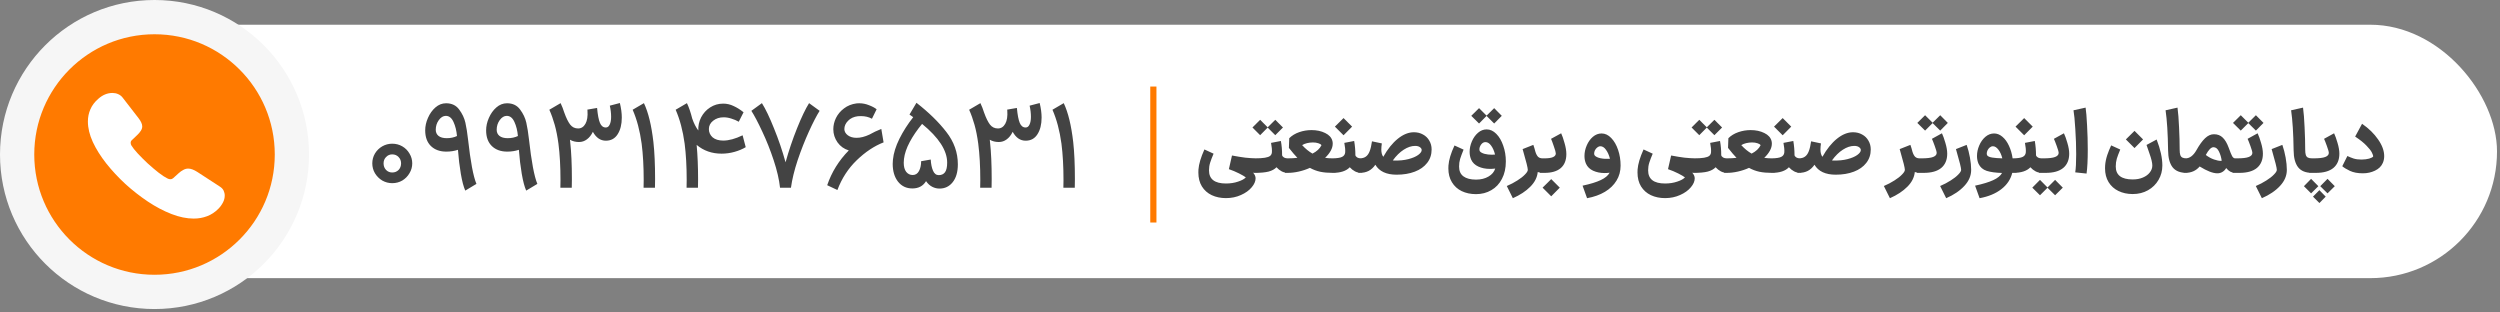
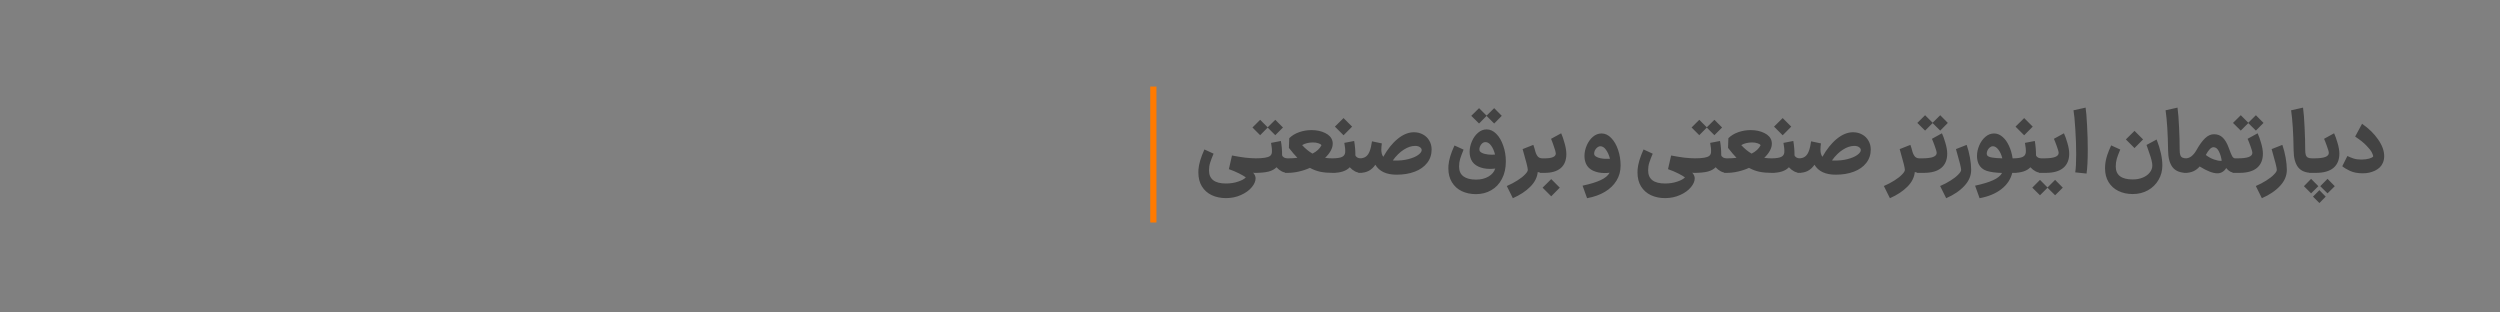
<svg xmlns="http://www.w3.org/2000/svg" width="376" height="47" viewBox="0 0 376 47" fill="none">
  <rect x="0" y="0" width="376" height="47" fill="#808080" stroke="none" />
-   <rect x="6.508" y="3.719" width="369.042" height="38.113" rx="19.056" fill="white" />
-   <path d="M23.239 2.576C34.651 2.576 43.902 11.828 43.902 23.239C43.902 34.651 34.651 43.902 23.239 43.902C11.828 43.902 2.576 34.651 2.576 23.239C2.576 11.828 11.828 2.576 23.239 2.576Z" fill="#FF7A00" stroke="#F6F6F6" stroke-width="5.153" />
-   <path d="M33.8 29.408C33.8 29.748 33.718 30.098 33.542 30.438C33.367 30.778 33.141 31.099 32.842 31.401C32.337 31.912 31.78 32.28 31.151 32.516C30.533 32.752 29.863 32.875 29.142 32.875C28.091 32.875 26.967 32.648 25.782 32.185C24.597 31.723 23.412 31.099 22.237 30.315C21.052 29.521 19.928 28.643 18.856 27.67C17.795 26.687 16.836 25.657 15.981 24.58C15.136 23.503 14.456 22.426 13.961 21.359C13.466 20.282 13.219 19.252 13.219 18.27C13.219 17.627 13.342 17.013 13.59 16.446C13.837 15.87 14.229 15.341 14.775 14.868C15.435 14.273 16.156 13.98 16.919 13.98C17.207 13.98 17.496 14.037 17.753 14.15C18.021 14.264 18.259 14.434 18.444 14.68L20.835 17.769C21.02 18.005 21.154 18.222 21.247 18.43C21.34 18.629 21.392 18.827 21.392 19.006C21.392 19.233 21.319 19.46 21.175 19.677C21.041 19.895 20.845 20.121 20.598 20.348L19.815 21.094C19.701 21.198 19.65 21.321 19.65 21.472C19.65 21.548 19.66 21.614 19.681 21.689C19.712 21.765 19.743 21.822 19.763 21.878C19.949 22.19 20.268 22.596 20.722 23.088C21.185 23.579 21.68 24.08 22.216 24.58C22.773 25.081 23.308 25.544 23.855 25.969C24.391 26.385 24.834 26.668 25.184 26.838C25.236 26.857 25.298 26.886 25.37 26.914C25.452 26.942 25.535 26.952 25.627 26.952C25.803 26.952 25.937 26.895 26.05 26.791L26.833 26.082C27.091 25.846 27.338 25.667 27.575 25.553C27.812 25.421 28.049 25.355 28.307 25.355C28.503 25.355 28.709 25.393 28.936 25.478C29.162 25.563 29.399 25.686 29.657 25.846L33.069 28.066C33.336 28.236 33.522 28.435 33.635 28.671C33.738 28.907 33.8 29.143 33.8 29.408Z" fill="white" />
  <path d="M184.381 29.796C183.593 29.796 182.882 29.649 182.249 29.354C181.625 29.059 181.131 28.622 180.767 28.041C180.412 27.46 180.234 26.758 180.234 25.935C180.234 25.744 180.239 25.597 180.247 25.493C180.308 24.67 180.607 23.664 181.144 22.477L182.522 23.114C182.288 23.66 182.115 24.115 182.002 24.479C181.89 24.834 181.833 25.216 181.833 25.623C181.833 26.94 182.683 27.599 184.381 27.599C185.049 27.599 185.66 27.504 186.214 27.313C186.769 27.131 187.155 26.919 187.371 26.676C187.181 26.529 186.838 26.329 186.344 26.078C185.859 25.835 185.352 25.623 184.823 25.441L185.291 23.387C186.063 23.534 186.73 23.643 187.293 23.712C187.857 23.773 188.416 23.807 188.97 23.816H189.139L189.256 24.908L189.139 26H188.97C188.866 26 188.702 25.991 188.476 25.974C188.719 26.26 188.84 26.542 188.84 26.819C188.84 27.261 188.645 27.712 188.255 28.171C187.865 28.639 187.328 29.025 186.643 29.328C185.959 29.64 185.205 29.796 184.381 29.796ZM188.603 23.816H188.681C189.357 23.816 189.877 23.786 190.241 23.725C190.613 23.664 190.878 23.569 191.034 23.439C191.19 23.309 191.276 23.131 191.294 22.906C191.32 22.551 191.276 22.078 191.164 21.489L192.646 21.203C192.767 21.853 192.828 22.572 192.828 23.361C192.845 23.456 192.927 23.556 193.075 23.66C193.222 23.764 193.439 23.816 193.725 23.816H193.79L193.907 24.908L193.79 26H193.725C193.387 26 193.07 25.926 192.776 25.779C192.481 25.623 192.217 25.415 191.983 25.155C191.705 25.45 191.311 25.666 190.8 25.805C190.297 25.935 189.586 26 188.668 26H188.603V23.816ZM188.369 19.175C188.369 19.175 188.624 18.919 189.136 18.408L189.526 18.018L190.657 19.149L191.801 18.018L192.958 19.175C192.958 19.175 192.702 19.431 192.191 19.942L191.801 20.332L190.657 19.188L189.526 20.332L188.369 19.175ZM193.265 23.816H193.642C194.188 23.816 194.682 23.79 195.124 23.738C194.752 23.348 194.327 22.85 193.85 22.243L193.902 20.787C194.301 20.388 194.799 20.085 195.397 19.877C195.995 19.669 196.615 19.565 197.256 19.565C198.036 19.565 198.721 19.712 199.31 20.007C199.9 20.293 200.259 20.687 200.389 21.19C200.424 21.303 200.441 21.441 200.441 21.606C200.441 22.291 200.06 23.001 199.297 23.738C199.653 23.79 200.03 23.816 200.428 23.816H200.857L200.974 24.908L200.857 26H200.428C199.726 26 199.102 25.944 198.556 25.831C198.01 25.71 197.495 25.515 197.009 25.246C196.472 25.489 195.913 25.675 195.332 25.805C194.76 25.935 194.197 26 193.642 26H193.265V23.816ZM195.839 21.827C196.342 22.373 196.862 22.798 197.399 23.101C198.049 22.772 198.5 22.351 198.751 21.84C198.665 21.71 198.504 21.61 198.27 21.541C198.036 21.463 197.768 21.424 197.464 21.424C197.17 21.424 196.875 21.459 196.58 21.528C196.294 21.597 196.047 21.697 195.839 21.827ZM200.34 23.816H200.418C201.094 23.807 201.571 23.734 201.848 23.595C202.134 23.456 202.29 23.227 202.316 22.906C202.342 22.551 202.299 22.078 202.186 21.489L203.668 21.203C203.789 21.914 203.85 22.633 203.85 23.361C203.867 23.456 203.95 23.556 204.097 23.66C204.244 23.764 204.461 23.816 204.747 23.816H204.812L204.929 24.908L204.812 26H204.747C204.409 26 204.093 25.926 203.798 25.779C203.503 25.623 203.239 25.415 203.005 25.155C202.476 25.718 201.614 26 200.418 26H200.34V23.816ZM202.069 17.758L203.356 19.045L202.069 20.345L200.769 19.045L202.069 17.758ZM204.292 23.816H204.474C204.872 23.816 205.189 23.729 205.423 23.556C205.665 23.383 205.856 23.114 205.995 22.75C206.142 22.377 206.259 21.879 206.346 21.255L207.828 21.567C207.776 21.914 207.75 22.221 207.75 22.49C207.75 22.958 207.849 23.322 208.049 23.582C208.699 22.421 209.427 21.515 210.233 20.865C211.039 20.215 211.845 19.89 212.651 19.89C213.162 19.89 213.617 20.003 214.016 20.228C214.423 20.445 214.739 20.752 214.965 21.151C215.199 21.541 215.316 21.983 215.316 22.477C215.316 23.257 215.09 23.933 214.64 24.505C214.198 25.077 213.578 25.515 212.781 25.818C211.992 26.121 211.082 26.273 210.051 26.273C208.508 26.273 207.442 25.775 206.853 24.778C206.575 25.185 206.242 25.493 205.852 25.701C205.47 25.9 205.011 26 204.474 26H204.292V23.816ZM209.674 24.141C210.471 24.167 211.186 24.098 211.819 23.933C212.451 23.768 212.941 23.56 213.288 23.309C213.643 23.049 213.821 22.802 213.821 22.568C213.821 22.403 213.734 22.26 213.561 22.139C213.387 22.009 213.145 21.944 212.833 21.944C212.278 21.944 211.706 22.135 211.117 22.516C210.536 22.889 209.99 23.426 209.479 24.128L209.674 24.141ZM221.994 29.198C221.188 29.198 220.468 29.046 219.836 28.743C219.212 28.44 218.722 27.993 218.367 27.404C218.011 26.823 217.834 26.13 217.834 25.324C217.834 25.142 217.838 25.003 217.847 24.908C217.907 24.05 218.211 23.04 218.757 21.879L220.122 22.503C219.888 23.084 219.714 23.552 219.602 23.907C219.498 24.254 219.446 24.635 219.446 25.051C219.446 25.71 219.662 26.199 220.096 26.52C220.538 26.849 221.17 27.014 221.994 27.014C222.73 27.014 223.359 26.858 223.879 26.546C224.399 26.243 224.732 25.844 224.88 25.35C224.646 25.385 224.381 25.402 224.087 25.402C223.437 25.402 222.856 25.285 222.345 25.051C221.833 24.817 221.474 24.47 221.266 24.011C221.11 23.656 221.032 23.27 221.032 22.854C221.032 22.317 221.144 21.788 221.37 21.268C221.595 20.739 221.903 20.306 222.293 19.968C222.683 19.63 223.116 19.461 223.593 19.461C224.121 19.461 224.607 19.686 225.049 20.137C225.491 20.579 225.837 21.173 226.089 21.918C226.349 22.655 226.479 23.439 226.479 24.271C226.479 25.285 226.284 26.16 225.894 26.897C225.512 27.642 224.979 28.21 224.295 28.6C223.619 28.999 222.852 29.198 221.994 29.198ZM224.854 23.244C224.724 22.707 224.529 22.26 224.269 21.905C224.017 21.55 223.731 21.372 223.411 21.372C223.159 21.372 222.943 21.493 222.761 21.736C222.587 21.979 222.501 22.221 222.501 22.464C222.501 22.585 222.527 22.685 222.579 22.763C222.709 22.919 222.943 23.045 223.281 23.14C223.619 23.227 223.991 23.27 224.399 23.27C224.494 23.27 224.646 23.261 224.854 23.244ZM222.449 16.263L223.58 17.394L224.724 16.263L225.868 17.42L224.724 18.577L223.58 17.433L222.449 18.577L221.279 17.42L222.449 16.263ZM232.004 26C231.762 26 231.519 25.957 231.276 25.87C231.198 26.676 230.826 27.413 230.158 28.08C229.491 28.756 228.616 29.332 227.532 29.809L226.622 27.976C227.194 27.733 227.723 27.456 228.208 27.144C228.694 26.841 229.075 26.542 229.352 26.247C229.638 25.961 229.781 25.727 229.781 25.545C229.781 25.259 229.552 24.327 229.092 22.75L229.001 22.425L230.613 21.788C230.726 22.1 230.83 22.447 230.925 22.828C231.038 23.183 231.177 23.439 231.341 23.595C231.506 23.742 231.727 23.816 232.004 23.816H232.134L232.251 24.908L232.134 26H232.004ZM231.614 23.816H232.303C233.429 23.816 233.993 23.569 233.993 23.075C233.993 22.919 233.893 22.559 233.694 21.996C233.503 21.433 233.364 21.06 233.278 20.878L234.799 20.046C234.963 20.393 235.132 20.882 235.306 21.515C235.488 22.139 235.579 22.689 235.579 23.166C235.579 24.093 235.297 24.8 234.734 25.285C234.17 25.762 233.36 26 232.303 26H231.614V23.816ZM232.745 27.495C232.927 27.304 233.113 27.118 233.304 26.936L233.733 27.365C234.305 27.937 234.591 28.223 234.591 28.223L233.304 29.523C233.304 29.523 233.018 29.237 232.446 28.665L232.004 28.223L232.745 27.495ZM238.018 27.924C239.197 27.673 240.111 27.391 240.761 27.079C241.411 26.776 241.853 26.407 242.087 25.974C241.871 26.009 241.624 26.026 241.346 26.026C240.696 26.026 240.116 25.909 239.604 25.675C239.102 25.441 238.746 25.094 238.538 24.635C238.382 24.28 238.304 23.89 238.304 23.465C238.304 22.928 238.417 22.399 238.642 21.879C238.868 21.35 239.175 20.917 239.565 20.579C239.964 20.241 240.402 20.072 240.878 20.072C241.407 20.072 241.888 20.297 242.321 20.748C242.763 21.199 243.11 21.797 243.361 22.542C243.613 23.279 243.738 24.067 243.738 24.908C243.738 25.74 243.535 26.49 243.127 27.157C242.72 27.833 242.139 28.396 241.385 28.847C240.631 29.298 239.734 29.618 238.694 29.809L238.018 27.924ZM239.851 23.387C240.007 23.569 240.298 23.708 240.722 23.803C241.156 23.89 241.628 23.916 242.139 23.881C242.001 23.335 241.801 22.884 241.541 22.529C241.29 22.174 241.008 21.996 240.696 21.996C240.532 21.996 240.376 22.057 240.228 22.178C240.081 22.291 239.964 22.434 239.877 22.607C239.799 22.78 239.76 22.941 239.76 23.088C239.76 23.218 239.791 23.318 239.851 23.387ZM250.427 29.796C249.638 29.796 248.928 29.649 248.295 29.354C247.671 29.059 247.177 28.622 246.813 28.041C246.458 27.46 246.28 26.758 246.28 25.935C246.28 25.744 246.284 25.597 246.293 25.493C246.354 24.67 246.653 23.664 247.19 22.477L248.568 23.114C248.334 23.66 248.161 24.115 248.048 24.479C247.935 24.834 247.879 25.216 247.879 25.623C247.879 26.94 248.728 27.599 250.427 27.599C251.094 27.599 251.705 27.504 252.26 27.313C252.815 27.131 253.2 26.919 253.417 26.676C253.226 26.529 252.884 26.329 252.39 26.078C251.905 25.835 251.398 25.623 250.869 25.441L251.337 23.387C252.108 23.534 252.776 23.643 253.339 23.712C253.902 23.773 254.461 23.807 255.016 23.816H255.185L255.302 24.908L255.185 26H255.016C254.912 26 254.747 25.991 254.522 25.974C254.765 26.26 254.886 26.542 254.886 26.819C254.886 27.261 254.691 27.712 254.301 28.171C253.911 28.639 253.374 29.025 252.689 29.328C252.004 29.64 251.25 29.796 250.427 29.796ZM254.648 23.816H254.726C255.402 23.816 255.922 23.786 256.286 23.725C256.659 23.664 256.923 23.569 257.079 23.439C257.235 23.309 257.322 23.131 257.339 22.906C257.365 22.551 257.322 22.078 257.209 21.489L258.691 21.203C258.813 21.853 258.873 22.572 258.873 23.361C258.891 23.456 258.973 23.556 259.12 23.66C259.268 23.764 259.484 23.816 259.77 23.816H259.835L259.952 24.908L259.835 26H259.77C259.432 26 259.116 25.926 258.821 25.779C258.527 25.623 258.262 25.415 258.028 25.155C257.751 25.45 257.357 25.666 256.845 25.805C256.343 25.935 255.632 26 254.713 26H254.648V23.816ZM254.414 19.175C254.414 19.175 254.67 18.919 255.181 18.408L255.571 18.018L256.702 19.149L257.846 18.018L259.003 19.175C259.003 19.175 258.748 19.431 258.236 19.942L257.846 20.332L256.702 19.188L255.571 20.332L254.414 19.175ZM259.311 23.816H259.688C260.234 23.816 260.728 23.79 261.17 23.738C260.797 23.348 260.372 22.85 259.896 22.243L259.948 20.787C260.346 20.388 260.845 20.085 261.443 19.877C262.041 19.669 262.66 19.565 263.302 19.565C264.082 19.565 264.766 19.712 265.356 20.007C265.945 20.293 266.305 20.687 266.435 21.19C266.469 21.303 266.487 21.441 266.487 21.606C266.487 22.291 266.105 23.001 265.343 23.738C265.698 23.79 266.075 23.816 266.474 23.816H266.903L267.02 24.908L266.903 26H266.474C265.772 26 265.148 25.944 264.602 25.831C264.056 25.71 263.54 25.515 263.055 25.246C262.517 25.489 261.958 25.675 261.378 25.805C260.806 25.935 260.242 26 259.688 26H259.311V23.816ZM261.885 21.827C262.387 22.373 262.907 22.798 263.445 23.101C264.095 22.772 264.545 22.351 264.797 21.84C264.71 21.71 264.55 21.61 264.316 21.541C264.082 21.463 263.813 21.424 263.51 21.424C263.215 21.424 262.92 21.459 262.626 21.528C262.34 21.597 262.093 21.697 261.885 21.827ZM266.386 23.816H266.464C267.14 23.807 267.616 23.734 267.894 23.595C268.18 23.456 268.336 23.227 268.362 22.906C268.388 22.551 268.344 22.078 268.232 21.489L269.714 21.203C269.835 21.914 269.896 22.633 269.896 23.361C269.913 23.456 269.995 23.556 270.143 23.66C270.29 23.764 270.507 23.816 270.793 23.816H270.858L270.975 24.908L270.858 26H270.793C270.455 26 270.138 25.926 269.844 25.779C269.549 25.623 269.285 25.415 269.051 25.155C268.522 25.718 267.66 26 266.464 26H266.386V23.816ZM268.115 17.758L269.402 19.045L268.115 20.345L266.815 19.045L268.115 17.758ZM270.337 23.816H270.519C270.918 23.816 271.234 23.729 271.468 23.556C271.711 23.383 271.901 23.114 272.04 22.75C272.187 22.377 272.304 21.879 272.391 21.255L273.873 21.567C273.821 21.914 273.795 22.221 273.795 22.49C273.795 22.958 273.895 23.322 274.094 23.582C274.744 22.421 275.472 21.515 276.278 20.865C277.084 20.215 277.89 19.89 278.696 19.89C279.207 19.89 279.662 20.003 280.061 20.228C280.468 20.445 280.785 20.752 281.01 21.151C281.244 21.541 281.361 21.983 281.361 22.477C281.361 23.257 281.136 23.933 280.685 24.505C280.243 25.077 279.623 25.515 278.826 25.818C278.037 26.121 277.127 26.273 276.096 26.273C274.553 26.273 273.487 25.775 272.898 24.778C272.621 25.185 272.287 25.493 271.897 25.701C271.516 25.9 271.056 26 270.519 26H270.337V23.816ZM275.719 24.141C276.516 24.167 277.231 24.098 277.864 23.933C278.497 23.768 278.986 23.56 279.333 23.309C279.688 23.049 279.866 22.802 279.866 22.568C279.866 22.403 279.779 22.26 279.606 22.139C279.433 22.009 279.19 21.944 278.878 21.944C278.323 21.944 277.751 22.135 277.162 22.516C276.581 22.889 276.035 23.426 275.524 24.128L275.719 24.141ZM288.715 26C288.473 26 288.23 25.957 287.987 25.87C287.909 26.676 287.537 27.413 286.869 28.08C286.202 28.756 285.327 29.332 284.243 29.809L283.333 27.976C283.905 27.733 284.434 27.456 284.919 27.144C285.405 26.841 285.786 26.542 286.063 26.247C286.349 25.961 286.492 25.727 286.492 25.545C286.492 25.259 286.263 24.327 285.803 22.75L285.712 22.425L287.324 21.788C287.437 22.1 287.541 22.447 287.636 22.828C287.749 23.183 287.888 23.439 288.052 23.595C288.217 23.742 288.438 23.816 288.715 23.816H288.845L288.962 24.908L288.845 26H288.715ZM288.312 23.816H288.975C289.807 23.816 290.396 23.747 290.743 23.608C291.098 23.469 291.276 23.266 291.276 22.997C291.276 22.832 291.18 22.49 290.99 21.97C290.799 21.441 290.656 21.077 290.561 20.878L292.069 20.046C292.242 20.41 292.415 20.895 292.589 21.502C292.771 22.109 292.862 22.646 292.862 23.114C292.862 24.041 292.563 24.756 291.965 25.259C291.367 25.753 290.487 26 289.326 26H288.325L288.312 23.816ZM289.534 17.329L290.665 18.46L291.809 17.329L292.953 18.486L291.809 19.643L290.665 18.512L289.534 19.643L288.364 18.486L289.534 17.329ZM291.796 27.976C292.368 27.733 292.896 27.456 293.382 27.144C293.867 26.841 294.248 26.542 294.526 26.247C294.812 25.961 294.955 25.727 294.955 25.545C294.955 25.259 294.725 24.327 294.266 22.75L294.175 22.425L295.787 21.788C295.995 22.386 296.159 23.023 296.281 23.699C296.402 24.375 296.463 24.99 296.463 25.545C296.463 26.42 296.125 27.222 295.449 27.95C294.773 28.687 293.858 29.306 292.706 29.809L291.796 27.976ZM297.053 27.924C298.223 27.673 299.133 27.395 299.783 27.092C300.433 26.797 300.875 26.438 301.109 26.013C300.155 25.987 299.388 25.883 298.808 25.701C298.227 25.51 297.815 25.155 297.573 24.635C297.417 24.28 297.339 23.89 297.339 23.465C297.339 22.928 297.451 22.399 297.677 21.879C297.902 21.35 298.21 20.917 298.6 20.579C298.998 20.241 299.436 20.072 299.913 20.072C300.363 20.072 300.784 20.241 301.174 20.579C301.564 20.908 301.889 21.359 302.149 21.931C302.417 22.503 302.599 23.131 302.695 23.816H303.267L303.384 24.908L303.267 26H302.643C302.4 26.979 301.85 27.798 300.992 28.457C300.142 29.116 299.055 29.566 297.729 29.809L297.053 27.924ZM298.886 23.387C299.007 23.534 299.258 23.638 299.64 23.699C300.021 23.76 300.524 23.799 301.148 23.816C301.018 23.287 300.823 22.854 300.563 22.516C300.303 22.169 300.025 21.996 299.731 21.996C299.566 21.996 299.41 22.057 299.263 22.178C299.124 22.291 299.011 22.434 298.925 22.607C298.847 22.78 298.808 22.941 298.808 23.088C298.808 23.209 298.834 23.309 298.886 23.387ZM302.706 23.816H302.784C303.46 23.807 303.937 23.734 304.214 23.595C304.5 23.456 304.656 23.227 304.682 22.906C304.708 22.551 304.665 22.078 304.552 21.489L306.034 21.203C306.156 21.914 306.216 22.633 306.216 23.361C306.234 23.456 306.316 23.556 306.463 23.66C306.611 23.764 306.827 23.816 307.113 23.816H307.178L307.295 24.908L307.178 26H307.113C306.775 26 306.459 25.926 306.164 25.779C305.87 25.623 305.605 25.415 305.371 25.155C304.843 25.718 303.98 26 302.784 26H302.706V23.816ZM304.435 17.758L305.722 19.045L304.435 20.345L303.135 19.045L304.435 17.758ZM306.658 23.816H307.321C308.153 23.816 308.742 23.747 309.089 23.608C309.444 23.469 309.622 23.266 309.622 22.997C309.622 22.832 309.527 22.49 309.336 21.97C309.145 21.441 309.002 21.077 308.907 20.878L310.415 20.046C310.588 20.41 310.762 20.895 310.935 21.502C311.117 22.109 311.208 22.646 311.208 23.114C311.208 24.041 310.909 24.756 310.311 25.259C309.713 25.753 308.833 26 307.672 26H306.671L306.658 23.816ZM309.089 29.367L307.945 28.236L306.814 29.367L305.657 28.223L306.814 27.053L307.945 28.197C308.205 27.946 308.461 27.69 308.712 27.43L309.089 27.053L310.246 28.223L309.089 29.367ZM312.115 25.922C312.21 25.35 312.258 24.44 312.258 23.192C312.258 21.996 312.214 20.744 312.128 19.435C312.05 18.118 311.959 17.169 311.855 16.588L313.675 16.185C313.761 16.731 313.835 17.624 313.896 18.863C313.965 20.094 314 21.311 314 22.516C314 24.059 313.939 25.255 313.818 26.104L312.115 25.922ZM318.886 22.49C318.652 23.045 318.479 23.504 318.366 23.868C318.262 24.232 318.21 24.622 318.21 25.038C318.21 26.338 319.06 26.988 320.758 26.988C321.339 26.988 321.85 26.893 322.292 26.702C322.743 26.511 323.09 26.256 323.332 25.935C323.584 25.614 323.709 25.268 323.709 24.895C323.709 24.488 323.566 23.885 323.28 23.088C323.003 22.291 322.856 21.862 322.838 21.801L324.359 20.982C324.931 22.455 325.217 23.76 325.217 24.895C325.217 25.684 325.027 26.403 324.645 27.053C324.264 27.712 323.735 28.232 323.059 28.613C322.383 28.994 321.616 29.185 320.758 29.185C319.952 29.185 319.233 29.029 318.6 28.717C317.976 28.414 317.487 27.972 317.131 27.391C316.776 26.81 316.598 26.117 316.598 25.311C316.598 25.129 316.603 24.99 316.611 24.895C316.646 24.401 316.75 23.885 316.923 23.348C317.105 22.811 317.305 22.317 317.521 21.866L318.886 22.49ZM321.031 19.682L322.318 20.969L321.031 22.269L319.731 20.969L321.031 19.682ZM328.875 26C327.904 26 327.198 25.718 326.756 25.155C326.314 24.583 326.089 23.729 326.08 22.594C326.045 20.072 325.92 18.07 325.703 16.588L327.497 16.185C327.601 16.939 327.679 17.927 327.731 19.149C327.792 20.362 327.822 21.48 327.822 22.503C327.822 22.85 327.852 23.118 327.913 23.309C327.974 23.491 328.078 23.621 328.225 23.699C328.372 23.777 328.589 23.816 328.875 23.816H328.94L329.057 24.908L328.94 26H328.875ZM328.423 23.816H328.709C329.333 23.816 329.879 23.404 330.347 22.581C330.789 21.792 331.218 21.199 331.634 20.8C332.059 20.393 332.505 20.189 332.973 20.189C333.519 20.189 333.961 20.358 334.299 20.696C334.646 21.025 334.945 21.532 335.196 22.217C335.421 22.841 335.595 23.266 335.716 23.491C335.846 23.708 335.993 23.816 336.158 23.816H336.327L336.444 24.908L336.327 26H336.158C335.915 26 335.677 25.939 335.443 25.818C335.209 25.688 335.001 25.506 334.819 25.272C334.672 25.532 334.477 25.731 334.234 25.87C334.017 26 333.766 26.065 333.48 26.065C332.821 26.065 331.937 25.723 330.828 25.038C330.559 25.359 330.239 25.601 329.866 25.766C329.502 25.922 329.103 26 328.67 26H328.423V23.816ZM334.143 24.18C334.082 23.695 333.948 23.235 333.74 22.802C333.532 22.36 333.255 22.139 332.908 22.139C332.553 22.139 332.167 22.529 331.751 23.309C332.167 23.621 332.579 23.846 332.986 23.985C333.393 24.124 333.727 24.193 333.987 24.193C334.065 24.193 334.117 24.189 334.143 24.18ZM335.79 23.816H336.453C337.285 23.816 337.874 23.747 338.221 23.608C338.576 23.469 338.754 23.266 338.754 22.997C338.754 22.832 338.658 22.49 338.468 21.97C338.277 21.441 338.134 21.077 338.039 20.878L339.547 20.046C339.72 20.41 339.893 20.895 340.067 21.502C340.249 22.109 340.34 22.646 340.34 23.114C340.34 24.041 340.041 24.756 339.443 25.259C338.845 25.753 337.965 26 336.804 26H335.803L335.79 23.816ZM337.012 17.329L338.143 18.46L339.287 17.329L340.431 18.486L339.287 19.643L338.143 18.512L337.012 19.643L335.842 18.486L337.012 17.329ZM339.274 27.976C339.846 27.733 340.374 27.456 340.86 27.144C341.345 26.841 341.726 26.542 342.004 26.247C342.29 25.961 342.433 25.727 342.433 25.545C342.433 25.259 342.203 24.327 341.744 22.75L341.653 22.425L343.265 21.788C343.473 22.386 343.637 23.023 343.759 23.699C343.88 24.375 343.941 24.99 343.941 25.545C343.941 26.42 343.603 27.222 342.927 27.95C342.251 28.687 341.336 29.306 340.184 29.809L339.274 27.976ZM347.755 26C346.784 26 346.078 25.718 345.636 25.155C345.194 24.583 344.968 23.729 344.96 22.594C344.925 20.072 344.799 18.07 344.583 16.588L346.377 16.185C346.481 16.939 346.559 17.927 346.611 19.149C346.671 20.362 346.702 21.48 346.702 22.503C346.702 22.85 346.732 23.118 346.793 23.309C346.853 23.491 346.957 23.621 347.105 23.699C347.252 23.777 347.469 23.816 347.755 23.816H347.82L347.937 24.908L347.82 26H347.755ZM347.29 23.816H347.953C348.785 23.816 349.374 23.747 349.721 23.608C350.076 23.469 350.254 23.266 350.254 22.997C350.254 22.832 350.158 22.49 349.968 21.97C349.777 21.441 349.634 21.077 349.539 20.878L351.047 20.046C351.22 20.41 351.393 20.895 351.567 21.502C351.749 22.109 351.84 22.646 351.84 23.114C351.84 24.041 351.541 24.756 350.943 25.259C350.345 25.753 349.465 26 348.304 26H347.303L347.29 23.816ZM350.059 29.081L348.967 28.002L350.059 26.897L351.151 28.002L350.059 29.081ZM347.589 29.081L347.225 28.717C346.982 28.483 346.744 28.245 346.51 28.002L347.16 27.339L347.589 26.897L348.681 28.002L347.589 29.081ZM348.837 30.537L347.875 29.575L348.837 28.6L349.786 29.575L348.837 30.537ZM355.385 26.065C354.605 26.065 353.955 25.944 353.435 25.701C352.924 25.458 352.538 25.224 352.278 24.999L353.045 23.465C353.34 23.604 353.652 23.729 353.981 23.842C354.319 23.946 354.718 23.998 355.177 23.998C355.637 23.989 356.018 23.942 356.321 23.855C356.625 23.76 356.824 23.66 356.919 23.556C356.937 23.426 356.876 23.227 356.737 22.958C356.607 22.681 356.339 22.334 355.931 21.918C355.533 21.493 354.961 21.034 354.215 20.54L355.255 18.616C356.269 19.318 357.075 20.107 357.673 20.982C358.28 21.849 358.583 22.681 358.583 23.478C358.583 23.851 358.514 24.193 358.375 24.505C358.159 25.008 357.769 25.393 357.205 25.662C356.651 25.931 356.044 26.065 355.385 26.065Z" fill="#434343" />
-   <path d="M58.988 27.549C58.459 27.549 57.959 27.416 57.49 27.152C57.033 26.875 56.666 26.508 56.389 26.051C56.125 25.594 55.992 25.101 55.992 24.571C55.992 24.042 56.125 23.549 56.389 23.092C56.666 22.634 57.033 22.274 57.49 22.009C57.959 21.744 58.459 21.612 58.988 21.612C59.541 21.612 60.047 21.744 60.504 22.009C60.961 22.274 61.322 22.634 61.586 23.092C61.863 23.549 62.001 24.042 62.001 24.571C62.001 25.101 61.863 25.594 61.586 26.051C61.322 26.508 60.961 26.875 60.504 27.152C60.047 27.416 59.541 27.549 58.988 27.549ZM58.988 25.943C59.373 25.943 59.692 25.816 59.944 25.564C60.197 25.299 60.323 24.968 60.323 24.571C60.323 24.186 60.197 23.867 59.944 23.615C59.692 23.35 59.373 23.218 58.988 23.218C58.627 23.218 58.32 23.35 58.068 23.615C57.815 23.867 57.689 24.186 57.689 24.571C57.689 24.968 57.815 25.299 58.068 25.564C58.32 25.816 58.627 25.943 58.988 25.943ZM69.976 28.667C69.724 28.102 69.501 27.26 69.309 26.141C69.116 25.01 68.972 23.807 68.876 22.532C68.334 22.713 67.751 22.803 67.125 22.803C66.163 22.803 65.393 22.526 64.816 21.973C64.238 21.407 63.95 20.619 63.95 19.609C63.95 18.983 64.088 18.358 64.365 17.732C64.641 17.095 65.014 16.572 65.483 16.162C65.965 15.741 66.5 15.531 67.089 15.531C67.943 15.531 68.599 15.844 69.056 16.469C69.525 17.095 69.838 17.756 69.995 18.454C70.151 19.152 70.283 19.982 70.391 20.944C70.764 24.301 71.185 26.538 71.655 27.657L69.976 28.667ZM65.537 19.519C65.537 19.904 65.676 20.21 65.953 20.439C66.241 20.668 66.656 20.782 67.198 20.782C67.763 20.782 68.274 20.674 68.731 20.457C68.659 19.651 68.485 18.947 68.208 18.346C67.931 17.732 67.546 17.426 67.053 17.426C66.656 17.426 66.301 17.642 65.989 18.075C65.688 18.496 65.537 18.977 65.537 19.519ZM79.14 28.667C78.887 28.102 78.665 27.26 78.472 26.141C78.28 25.01 78.135 23.807 78.039 22.532C77.498 22.713 76.914 22.803 76.289 22.803C75.326 22.803 74.556 22.526 73.979 21.973C73.401 21.407 73.113 20.619 73.113 19.609C73.113 18.983 73.251 18.358 73.528 17.732C73.805 17.095 74.177 16.572 74.647 16.162C75.128 15.741 75.663 15.531 76.253 15.531C77.107 15.531 77.762 15.844 78.219 16.469C78.689 17.095 79.001 17.756 79.158 18.454C79.314 19.152 79.447 19.982 79.555 20.944C79.928 24.301 80.349 26.538 80.818 27.657L79.14 28.667ZM74.701 19.519C74.701 19.904 74.839 20.21 75.116 20.439C75.404 20.668 75.82 20.782 76.361 20.782C76.926 20.782 77.438 20.674 77.895 20.457C77.823 19.651 77.648 18.947 77.371 18.346C77.095 17.732 76.71 17.426 76.216 17.426C75.82 17.426 75.465 17.642 75.152 18.075C74.851 18.496 74.701 18.977 74.701 19.519ZM89.801 16.235C89.897 17.281 90.041 18.033 90.234 18.49C90.426 18.947 90.721 19.176 91.118 19.176C91.371 19.176 91.563 19.032 91.695 18.743C91.84 18.454 91.912 18.063 91.912 17.57C91.912 17.029 91.846 16.469 91.714 15.892L93.229 15.495C93.422 16.301 93.518 17.029 93.518 17.678C93.518 18.713 93.308 19.555 92.886 20.204C92.478 20.842 91.888 21.161 91.118 21.161C90.312 21.161 89.662 20.716 89.169 19.826C88.929 20.319 88.628 20.698 88.267 20.962C87.918 21.227 87.521 21.359 87.076 21.359C86.571 21.359 86.12 21.245 85.723 21.017C85.723 21.101 85.735 21.215 85.759 21.359C85.927 22.875 86.011 24.74 86.011 26.953L85.993 28.234H84.279C84.291 27.994 84.297 27.615 84.297 27.098C84.297 25.041 84.195 23.212 83.99 21.612C83.846 20.541 83.66 19.597 83.431 18.779C83.203 17.961 82.932 17.203 82.619 16.505L84.315 15.513C84.532 15.97 84.712 16.433 84.857 16.902C85.157 17.744 85.458 18.358 85.759 18.743C86.06 19.128 86.457 19.32 86.95 19.32C87.419 19.32 87.786 19.086 88.05 18.616C88.315 18.147 88.417 17.492 88.357 16.65L88.339 16.487L89.801 16.235ZM96.793 28.234C96.805 27.994 96.811 27.615 96.811 27.098C96.811 25.041 96.709 23.212 96.504 21.612C96.239 19.663 95.788 17.961 95.151 16.505L96.847 15.513C97.508 16.908 97.984 18.857 98.272 21.359C98.441 22.875 98.525 24.74 98.525 26.953L98.507 28.234H96.793ZM103.26 28.234C103.272 27.994 103.278 27.615 103.278 27.098C103.278 25.041 103.176 23.212 102.971 21.612C102.707 19.663 102.255 17.961 101.618 16.505L103.314 15.513C103.615 16.138 103.879 16.908 104.108 17.823C104.361 18.556 104.667 19.158 105.028 19.627C104.992 18.941 105.131 18.286 105.443 17.66C105.768 17.035 106.219 16.535 106.797 16.162C107.386 15.777 108.042 15.585 108.764 15.585C109.317 15.585 109.84 15.705 110.333 15.946C110.839 16.174 111.338 16.487 111.831 16.884L111.109 18.31C110.773 18.117 110.406 17.961 110.009 17.841C109.612 17.708 109.221 17.642 108.836 17.642C108.21 17.642 107.681 17.817 107.248 18.165C106.827 18.502 106.616 18.917 106.616 19.41C106.616 19.904 106.803 20.319 107.176 20.656C107.561 20.98 108.096 21.143 108.782 21.143C109.624 21.143 110.592 20.878 111.687 20.349L112.156 22.135C111.675 22.424 111.115 22.659 110.478 22.839C109.84 23.019 109.191 23.11 108.529 23.11C107.073 23.11 105.822 22.671 104.776 21.792C104.92 23.344 104.992 25.083 104.992 27.007L104.974 28.234H103.26ZM123.272 16.668C122.815 17.39 122.28 18.424 121.666 19.771C121.053 21.119 120.487 22.556 119.97 24.084C119.465 25.612 119.128 26.995 118.96 28.234H117.318C117.185 27.007 116.866 25.63 116.361 24.102C115.856 22.574 115.284 21.137 114.647 19.789C114.021 18.442 113.474 17.401 113.005 16.668L114.593 15.513C115.146 16.391 115.754 17.66 116.415 19.32C117.089 20.968 117.666 22.665 118.148 24.409C118.641 22.64 119.218 20.932 119.88 19.284C120.542 17.636 121.143 16.379 121.684 15.513L123.272 16.668ZM124.41 27.855C125.084 25.883 126.166 24.138 127.658 22.622C126.948 22.406 126.383 22.003 125.962 21.413C125.541 20.812 125.33 20.15 125.33 19.428C125.33 18.863 125.463 18.304 125.727 17.75C126.004 17.185 126.407 16.704 126.936 16.307C127.466 15.898 128.097 15.645 128.831 15.549C128.915 15.537 129.047 15.531 129.228 15.531C129.733 15.531 130.22 15.627 130.69 15.82C131.171 16 131.556 16.204 131.844 16.433L131.141 17.859C130.659 17.594 130.112 17.462 129.499 17.462C129.294 17.462 129.138 17.468 129.029 17.48C128.416 17.552 127.923 17.78 127.55 18.165C127.177 18.538 126.99 18.959 126.99 19.428C127.002 19.789 127.177 20.096 127.514 20.349C127.85 20.601 128.29 20.728 128.831 20.728C129.432 20.728 130.076 20.565 130.762 20.241C131.291 19.94 131.886 19.657 132.548 19.392L132.891 21.413C131.496 21.955 130.154 22.845 128.867 24.084C127.58 25.323 126.605 26.821 125.944 28.577L124.41 27.855ZM134.298 24.012C134.394 23.038 134.719 21.991 135.272 20.872C135.838 19.741 136.529 18.659 137.347 17.624C137.311 17.6 137.125 17.468 136.788 17.227L137.835 15.459C139.687 16.902 141.185 18.364 142.328 19.844C143.483 21.323 144.06 22.947 144.06 24.716C144.06 25.858 143.801 26.755 143.284 27.404C142.779 28.042 142.117 28.361 141.299 28.361C140.914 28.361 140.547 28.27 140.199 28.09C139.85 27.91 139.543 27.627 139.278 27.242C138.833 27.976 138.147 28.343 137.221 28.343C136.319 28.343 135.597 28 135.056 27.314C134.526 26.628 134.262 25.738 134.262 24.643C134.262 24.511 134.274 24.301 134.298 24.012ZM135.958 23.904C135.934 24.168 135.922 24.361 135.922 24.481C135.922 25.058 136.042 25.51 136.283 25.834C136.535 26.159 136.866 26.322 137.275 26.322C137.684 26.322 137.997 26.123 138.214 25.726C138.43 25.329 138.538 24.836 138.538 24.247L139.982 23.994C140.018 24.668 140.132 25.227 140.325 25.672C140.517 26.117 140.806 26.34 141.191 26.34C141.6 26.34 141.913 26.195 142.129 25.907C142.346 25.606 142.454 25.125 142.454 24.463C142.454 22.634 141.197 20.692 138.683 18.635C137.925 19.549 137.305 20.457 136.824 21.359C136.343 22.262 136.054 23.11 135.958 23.904ZM152.94 16.235C153.036 17.281 153.18 18.033 153.373 18.49C153.565 18.947 153.86 19.176 154.257 19.176C154.51 19.176 154.702 19.032 154.835 18.743C154.979 18.454 155.051 18.063 155.051 17.57C155.051 17.029 154.985 16.469 154.853 15.892L156.368 15.495C156.561 16.301 156.657 17.029 156.657 17.678C156.657 18.713 156.447 19.555 156.025 20.204C155.616 20.842 155.027 21.161 154.257 21.161C153.451 21.161 152.801 20.716 152.308 19.826C152.068 20.319 151.767 20.698 151.406 20.962C151.057 21.227 150.66 21.359 150.215 21.359C149.71 21.359 149.259 21.245 148.862 21.017C148.862 21.101 148.874 21.215 148.898 21.359C149.066 22.875 149.15 24.74 149.15 26.953L149.132 28.234H147.418C147.43 27.994 147.436 27.615 147.436 27.098C147.436 25.041 147.334 23.212 147.129 21.612C146.985 20.541 146.799 19.597 146.57 18.779C146.341 17.961 146.071 17.203 145.758 16.505L147.454 15.513C147.671 15.97 147.851 16.433 147.996 16.902C148.296 17.744 148.597 18.358 148.898 18.743C149.199 19.128 149.596 19.32 150.089 19.32C150.558 19.32 150.925 19.086 151.189 18.616C151.454 18.147 151.556 17.492 151.496 16.65L151.478 16.487L152.94 16.235ZM159.932 28.234C159.944 27.994 159.95 27.615 159.95 27.098C159.95 25.041 159.848 23.212 159.643 21.612C159.378 19.663 158.927 17.961 158.29 16.505L159.986 15.513C160.647 16.908 161.123 18.857 161.411 21.359C161.58 22.875 161.664 24.74 161.664 26.953L161.646 28.234H159.932Z" fill="#434343" />
  <rect x="173" y="13.016" width="0.93" height="20.451" fill="#FF7A00" />
</svg>